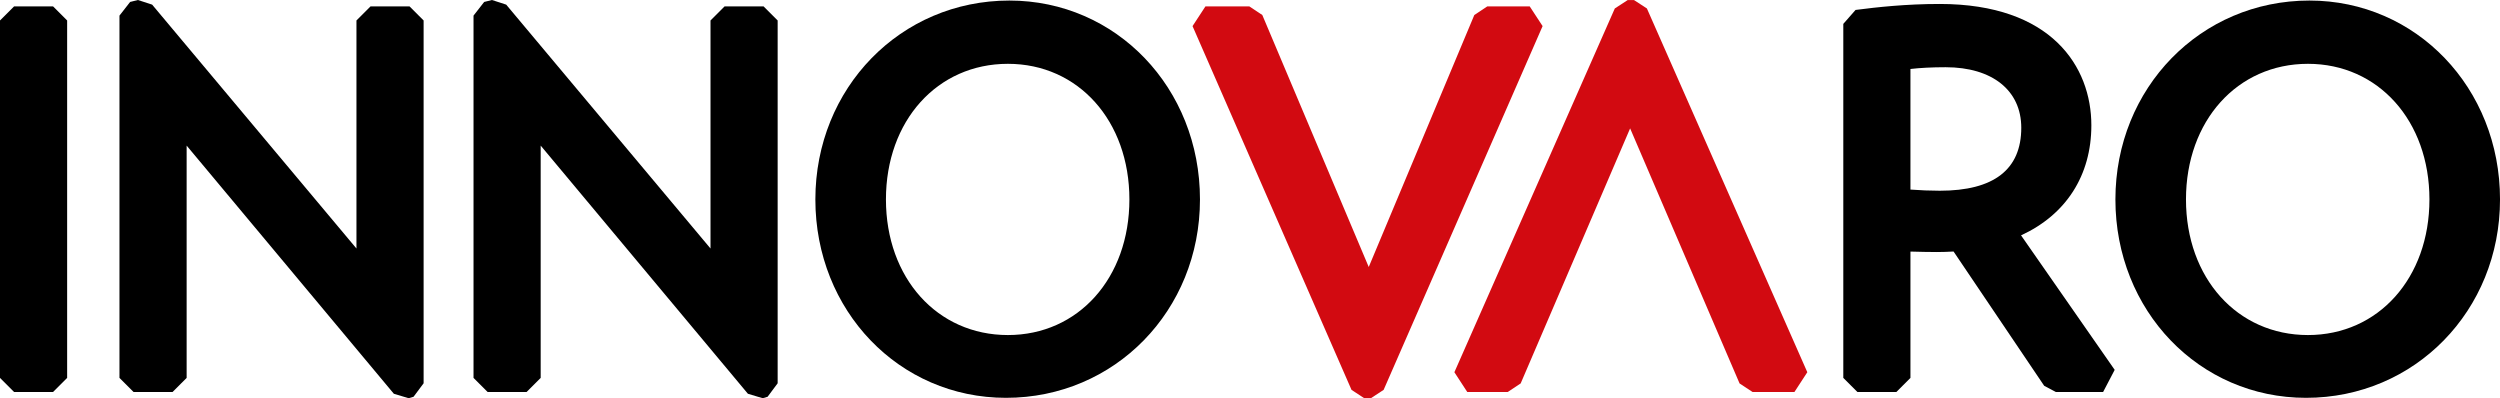
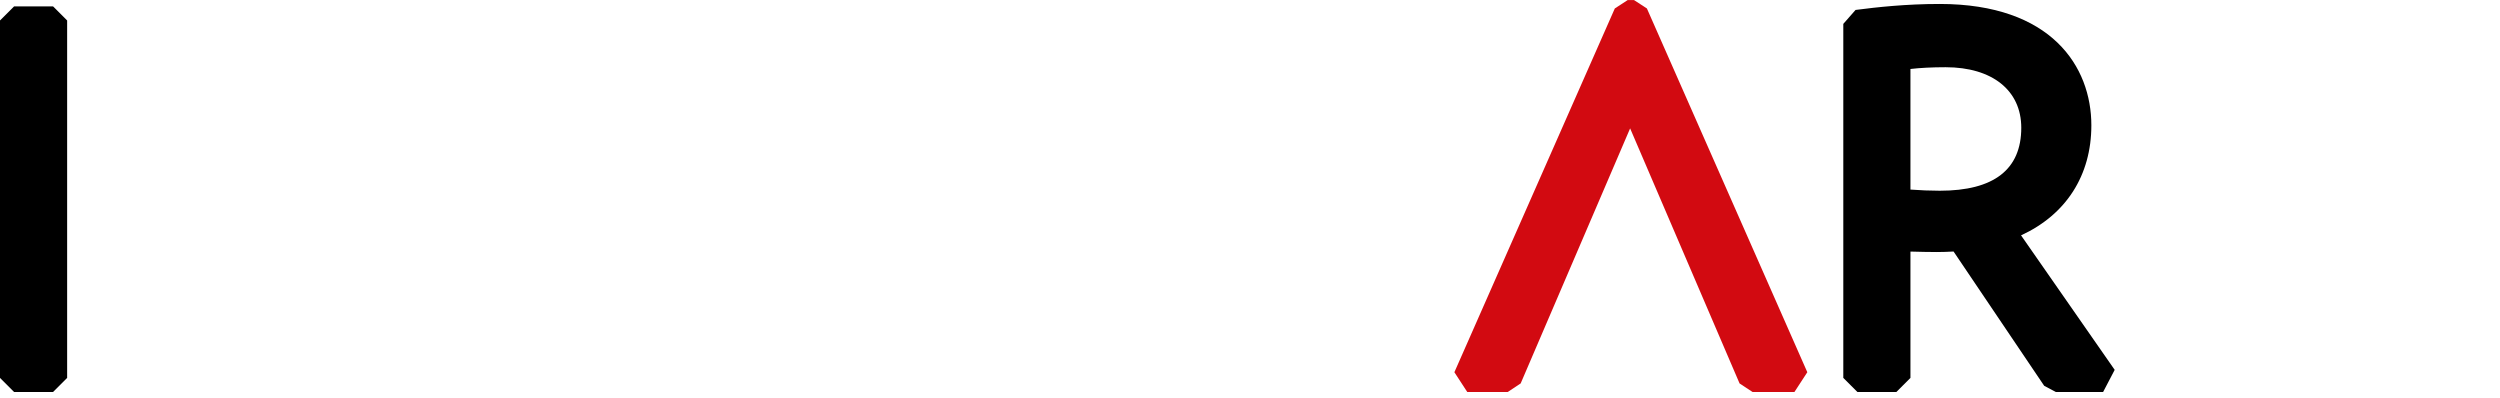
<svg xmlns="http://www.w3.org/2000/svg" id="Layer_1" version="1.1" viewBox="0 0 182.077 29.01">
  <defs>
    <style>
      .st0 {
        fill: #d20a11;
      }
    </style>
  </defs>
  <g id="Layer_11" data-name="Layer_1">
    <polygon points="1.025 .466 0 1.491 0 27.523 1.025 28.548 3.865 28.548 4.89 27.523 4.89 1.491 3.865 .466 1.025 .466" />
-     <polygon points="10.046 -0 9.477 .142 8.701 1.137 8.701 27.523 9.726 28.548 12.568 28.548 13.593 27.523 13.593 10.604 28.685 28.678 29.765 29.003 30.12 28.896 30.852 27.914 30.852 1.491 29.827 .466 26.986 .466 25.961 1.491 25.961 18.099 11.08 .337 10.046 -0" />
-     <polygon points="35.831 -0 35.263 .142 34.487 1.137 34.487 27.523 35.512 28.548 38.353 28.548 39.378 27.523 39.378 10.604 54.471 28.678 55.551 29.003 55.906 28.896 56.637 27.914 56.637 1.491 55.612 .466 52.772 .466 51.747 1.491 51.747 18.099 36.866 .337 35.831 -0" />
    <g>
-       <path d="M73.514.04c-7.923,0-14.13,6.363-14.13,14.485,0,8.102,6.098,14.449,13.881,14.449,7.923,0,14.13-6.347,14.13-14.449C87.395,6.403,81.297.04,73.514.04M82.255,14.525c0,5.723-3.721,9.877-8.848,9.877-5.147,0-8.883-4.154-8.883-9.877s3.736-9.877,8.883-9.877c5.127,0,8.848,4.154,8.848,9.877" />
-       <polygon class="st0" points="111.41 .466 108.32 .466 107.375 1.095 99.686 19.446 91.934 1.092 90.99 .466 87.793 .466 86.854 1.901 98.432 28.394 99.37 29.009 99.832 29.009 100.771 28.394 112.349 1.901 111.41 .466" />
      <polygon class="st0" points="119.007 .005 118.545 .005 117.608 .616 105.924 27.109 106.861 28.548 109.809 28.548 110.751 27.926 118.723 9.35 126.694 27.926 127.637 28.548 130.691 28.548 131.628 27.109 119.945 .616 119.007 .005" />
      <path d="M152.315,9.127c0-4.272-2.901-8.838-11.04-8.838-2.464,0-4.572.233-6.133.435l-.893,1.016v25.783l1.025,1.025h2.84l1.025-1.025v-9.201c.663.019,1.37.034,1.923.034.422,0,.826-.016,1.218-.038l6.598,9.778.849.452h3.445l.842-1.611-6.82-9.796c3.273-1.503,5.121-4.36,5.121-8.014M147.211,9.305c0,3.043-1.997,4.586-5.936,4.586-.654,0-1.447-.032-2.136-.084V5.024c.694-.082,1.592-.128,2.562-.128,3.399,0,5.51,1.69,5.51,4.409" />
-       <path d="M168.197.04c-7.923,0-14.13,6.363-14.13,14.485,0,8.102,6.098,14.449,13.881,14.449,7.923,0,14.13-6.347,14.13-14.449,0-8.122-6.098-14.485-13.881-14.485M176.938,14.525c0,5.723-3.721,9.877-8.848,9.877-5.147,0-8.883-4.154-8.883-9.877s3.736-9.877,8.883-9.877c5.127,0,8.848,4.154,8.848,9.877" />
    </g>
  </g>
</svg>